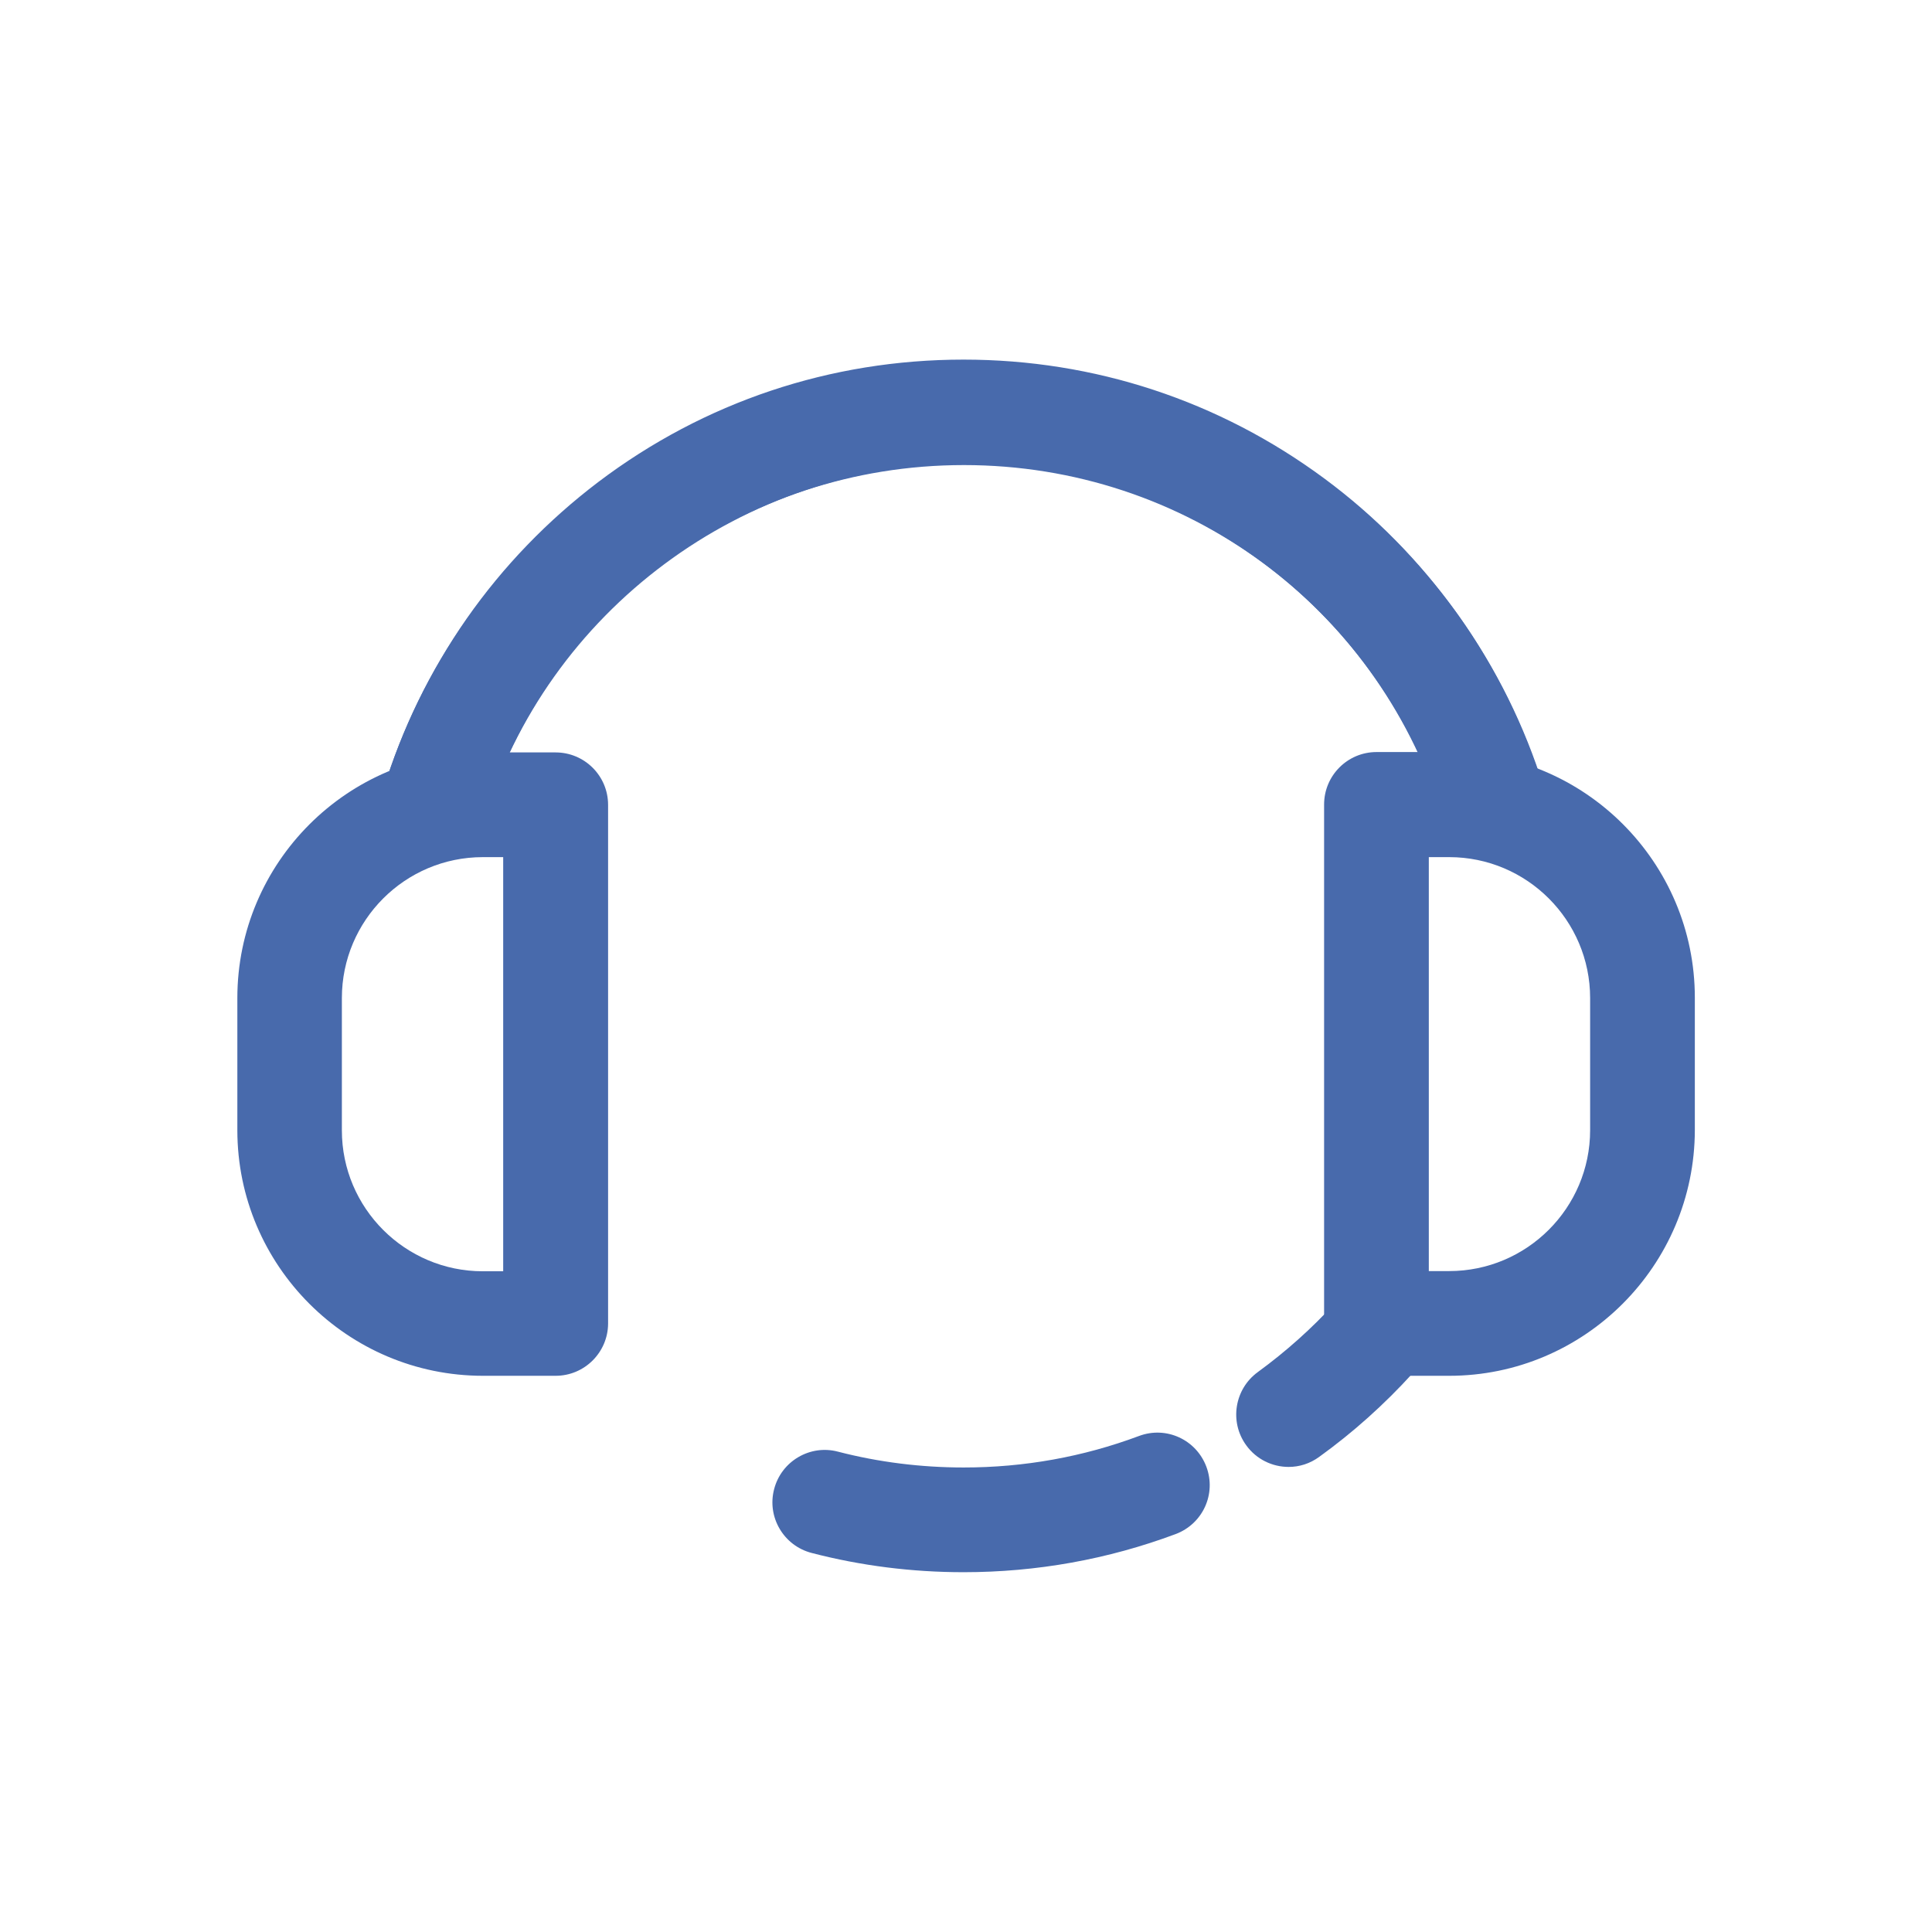
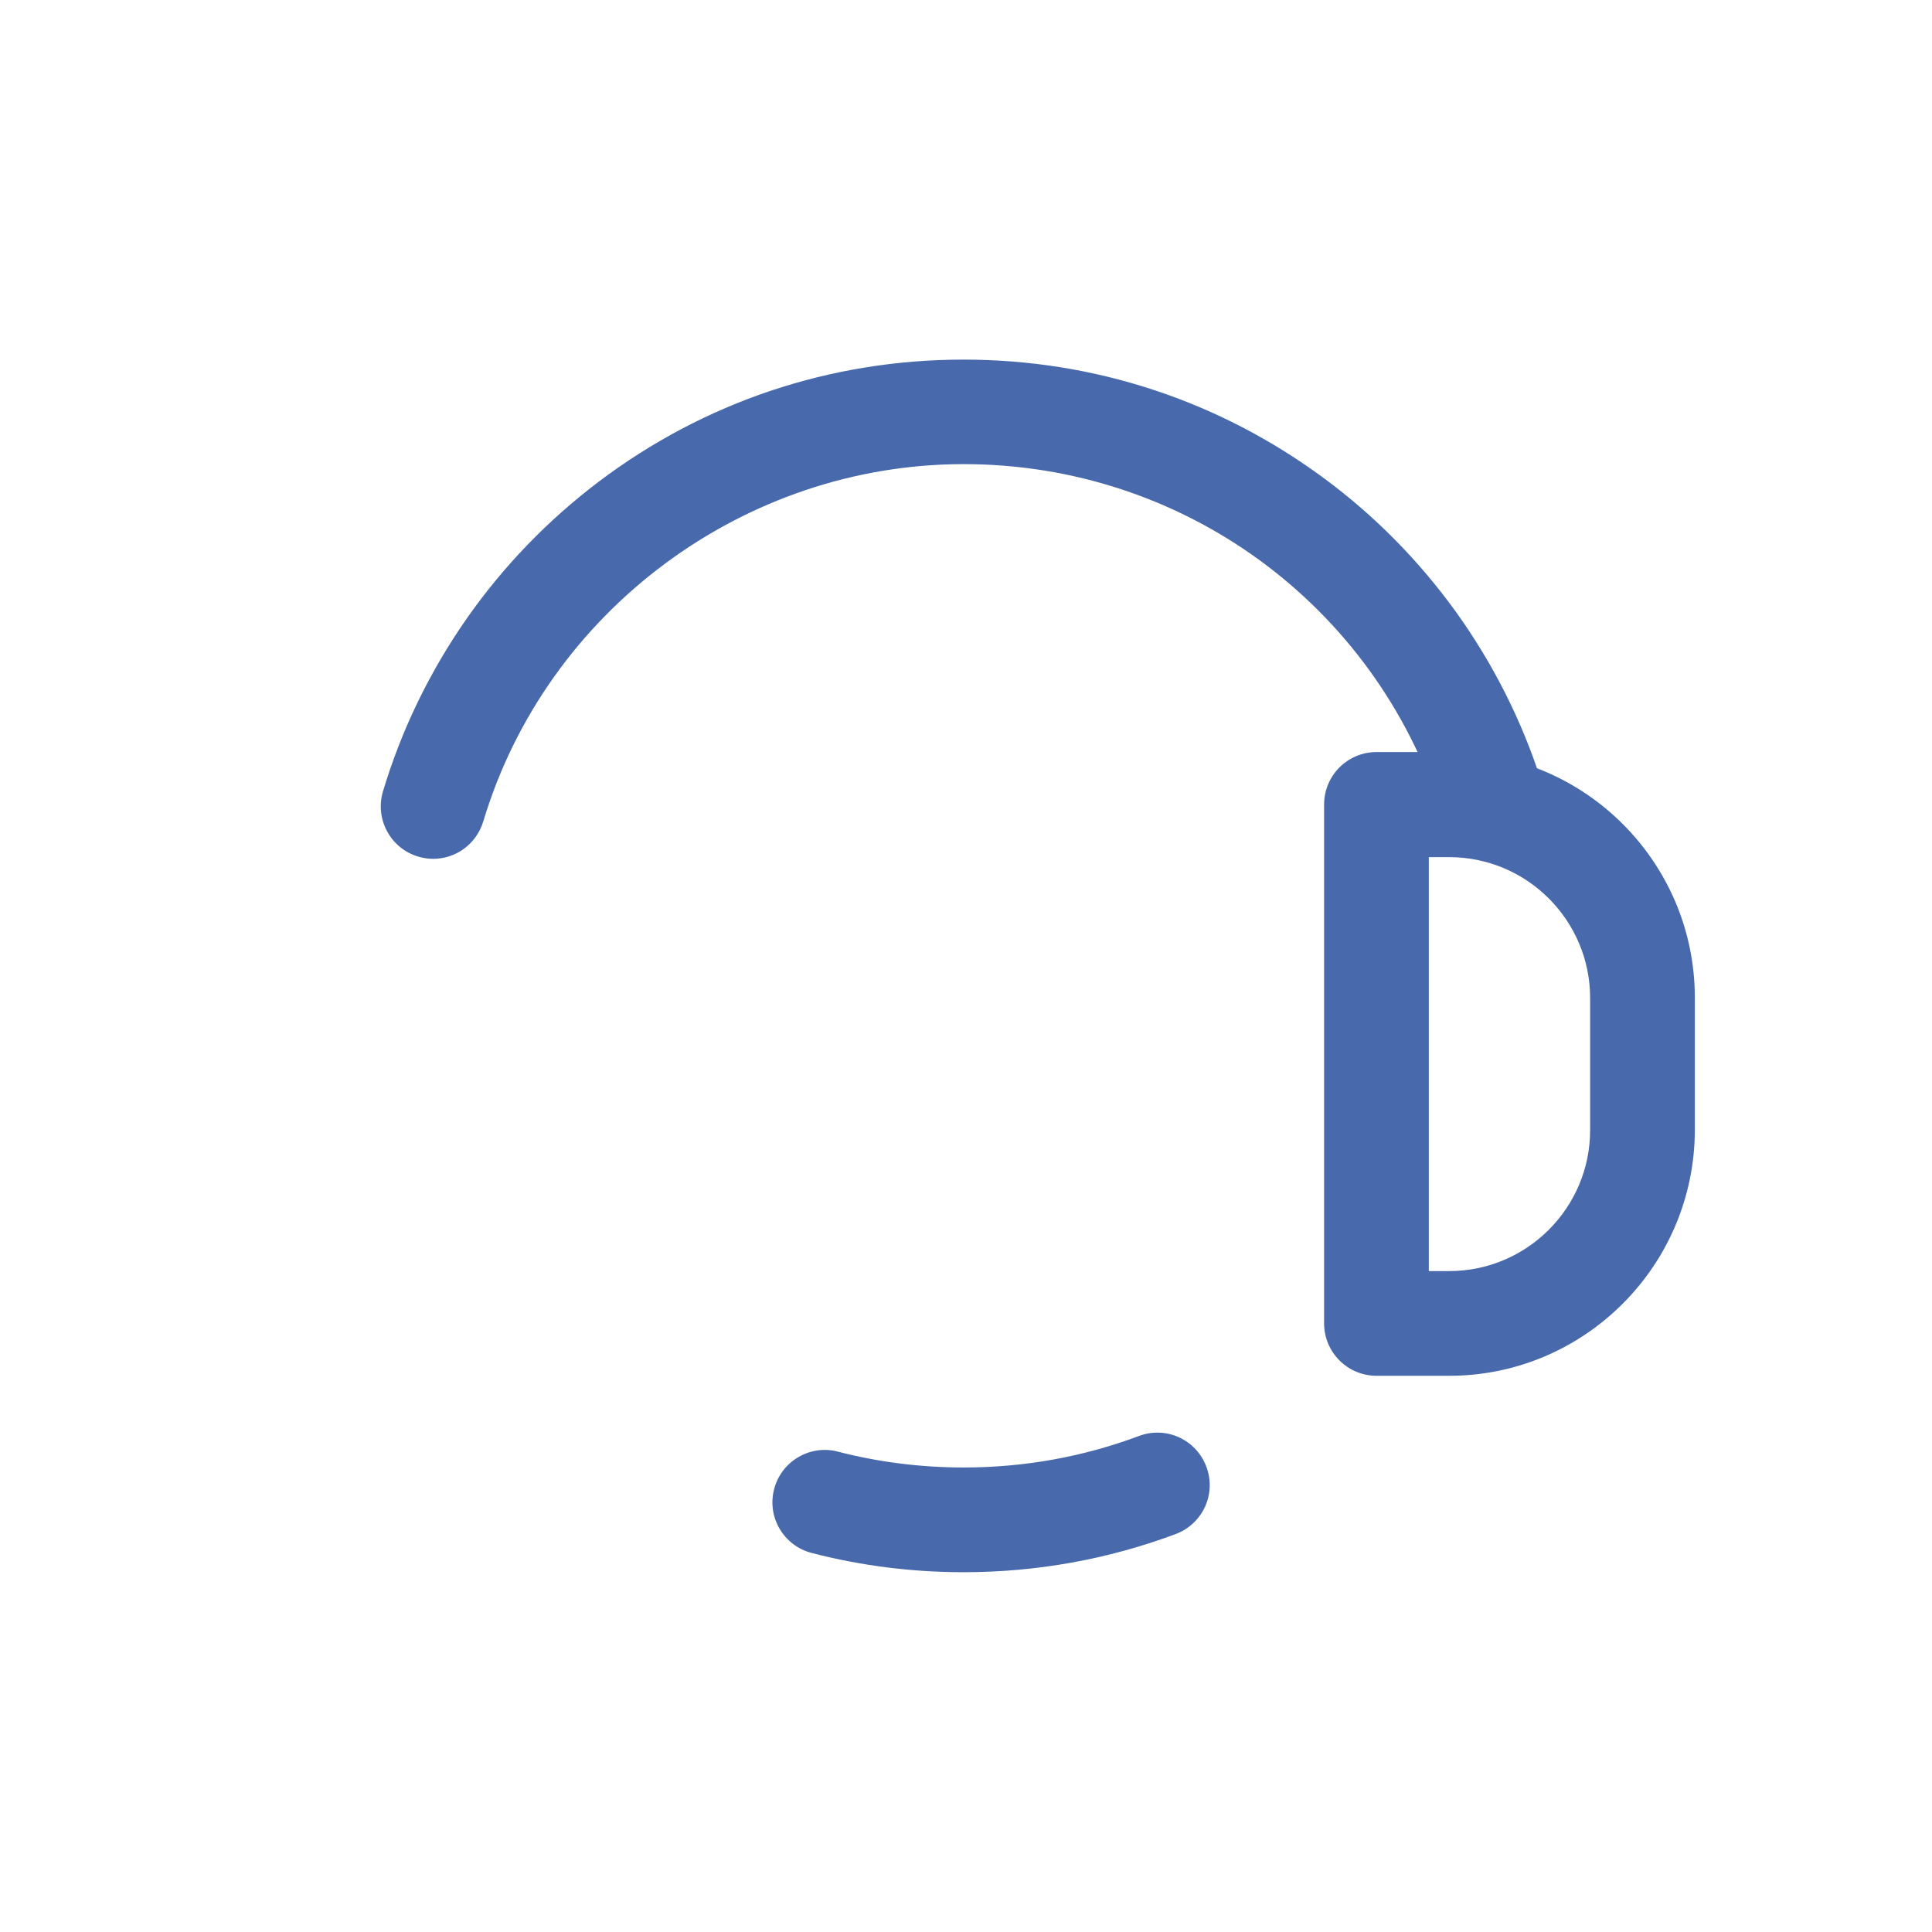
<svg xmlns="http://www.w3.org/2000/svg" version="1.1" id="图层_1" x="0px" y="0px" viewBox="0 0 1024 1024" style="enable-background:new 0 0 1024 1024;" xml:space="preserve">
  <style type="text/css">
	.st0{fill:#486AAC;}
</style>
  <g>
    <g>
      <path class="st0" d="M758.6,456" />
    </g>
    <g>
-       <path class="st0" d="M229.8,454.3c-2.7,0-5.4-0.4-8.2-1.2c-14.7-4.5-22.9-20-18.4-34.7c10-32.5,25-63.2,44.8-91    c19.4-27.5,43-51.7,69.9-71.9c56-42.1,122.8-64.3,193-64.3c70,0,136.6,22.1,192.5,63.9c26.9,20.1,50.4,44.2,69.9,71.5    c19.7,27.7,34.8,58.2,44.9,90.6c4.6,14.6-3.6,30.2-18.3,34.7c-14.6,4.6-30.2-3.6-34.7-18.3c-34.8-111.9-137-187.1-254.3-187.1    c-117.8,0-220.1,75.6-254.6,188C252.7,446.6,241.7,454.3,229.8,454.3z" />
-     </g>
+       </g>
    <g>
-       <path class="st0" d="M294.5,729.2H256c-71.8,0-130.2-58.4-130.2-130.2v-70c0-71.8,58.4-130.2,130.2-130.2h38.5    c15.3,0,27.8,12.4,27.8,27.8v275C322.2,716.8,309.8,729.2,294.5,729.2z M255.9,454.3c-41.2,0-74.7,33.5-74.7,74.7v70.1    c0,41.2,33.5,74.7,74.7,74.7h10.8V454.3H255.9z" />
-     </g>
+       </g>
    <g>
      <path class="st0" d="M768.1,729.2h-38.5c-15.3,0-27.8-12.4-27.8-27.8v-275c0-15.3,12.4-27.8,27.8-27.8h38.5    c71.8,0,130.2,58.4,130.2,130.2v70.1C898.2,670.8,839.8,729.2,768.1,729.2z M757.3,673.7h10.8c41.2,0,74.7-33.5,74.7-74.7v-70    c0-41.2-33.5-74.7-74.7-74.7h-10.8V673.7z" />
    </g>
    <g>
      <path class="st0" d="M510.7,833.3c-27.3,0-54.4-3.4-80.5-10.2c-14.8-3.8-23.8-19-19.9-33.8c3.8-14.8,19-23.8,33.8-19.9    c21.6,5.6,44.1,8.4,66.7,8.4c32,0,63.2-5.6,92.9-16.7c14.4-5.4,30.3,1.9,35.7,16.3c5.4,14.4-1.9,30.3-16.3,35.7    C587.2,826.5,549.4,833.3,510.7,833.3z" />
    </g>
    <g>
-       <path class="st0" d="M683,777.5c-8.6,0-17.1-4-22.5-11.5c-9-12.4-6.2-29.8,6.2-38.8c14.8-10.8,28.6-23.1,40.9-36.6    c10.3-11.3,27.9-12.2,39.2-1.9s12.2,27.9,1.9,39.2c-14.9,16.4-31.5,31.3-49.4,44.2C694.3,775.8,688.6,777.5,683,777.5z" />
-     </g>
+       </g>
    <g>
      <path class="st0" d="M229.6,455.2c-2.6,0-5.3-0.4-8-1.2c-14.7-4.4-23-19.9-18.6-34.6c9.8-32.7,24.8-63.5,44.4-91.6    c19.4-27.7,42.9-52,69.8-72.4c56.1-42.4,123-64.8,193.5-64.8c69.4,0,135.5,21.8,191.2,63c26.8,19.8,50.2,43.6,69.7,70.6    c19.7,27.4,34.9,57.5,45.2,89.5c4.7,14.6-3.4,30.2-18,34.9c-14.6,4.7-30.2-3.4-34.9-18C728.5,320.2,626.8,246,510.8,246    c-116.5,0-221.1,77.8-254.6,189.2C252.5,447.5,241.5,455.2,229.6,455.2z" />
    </g>
  </g>
</svg>